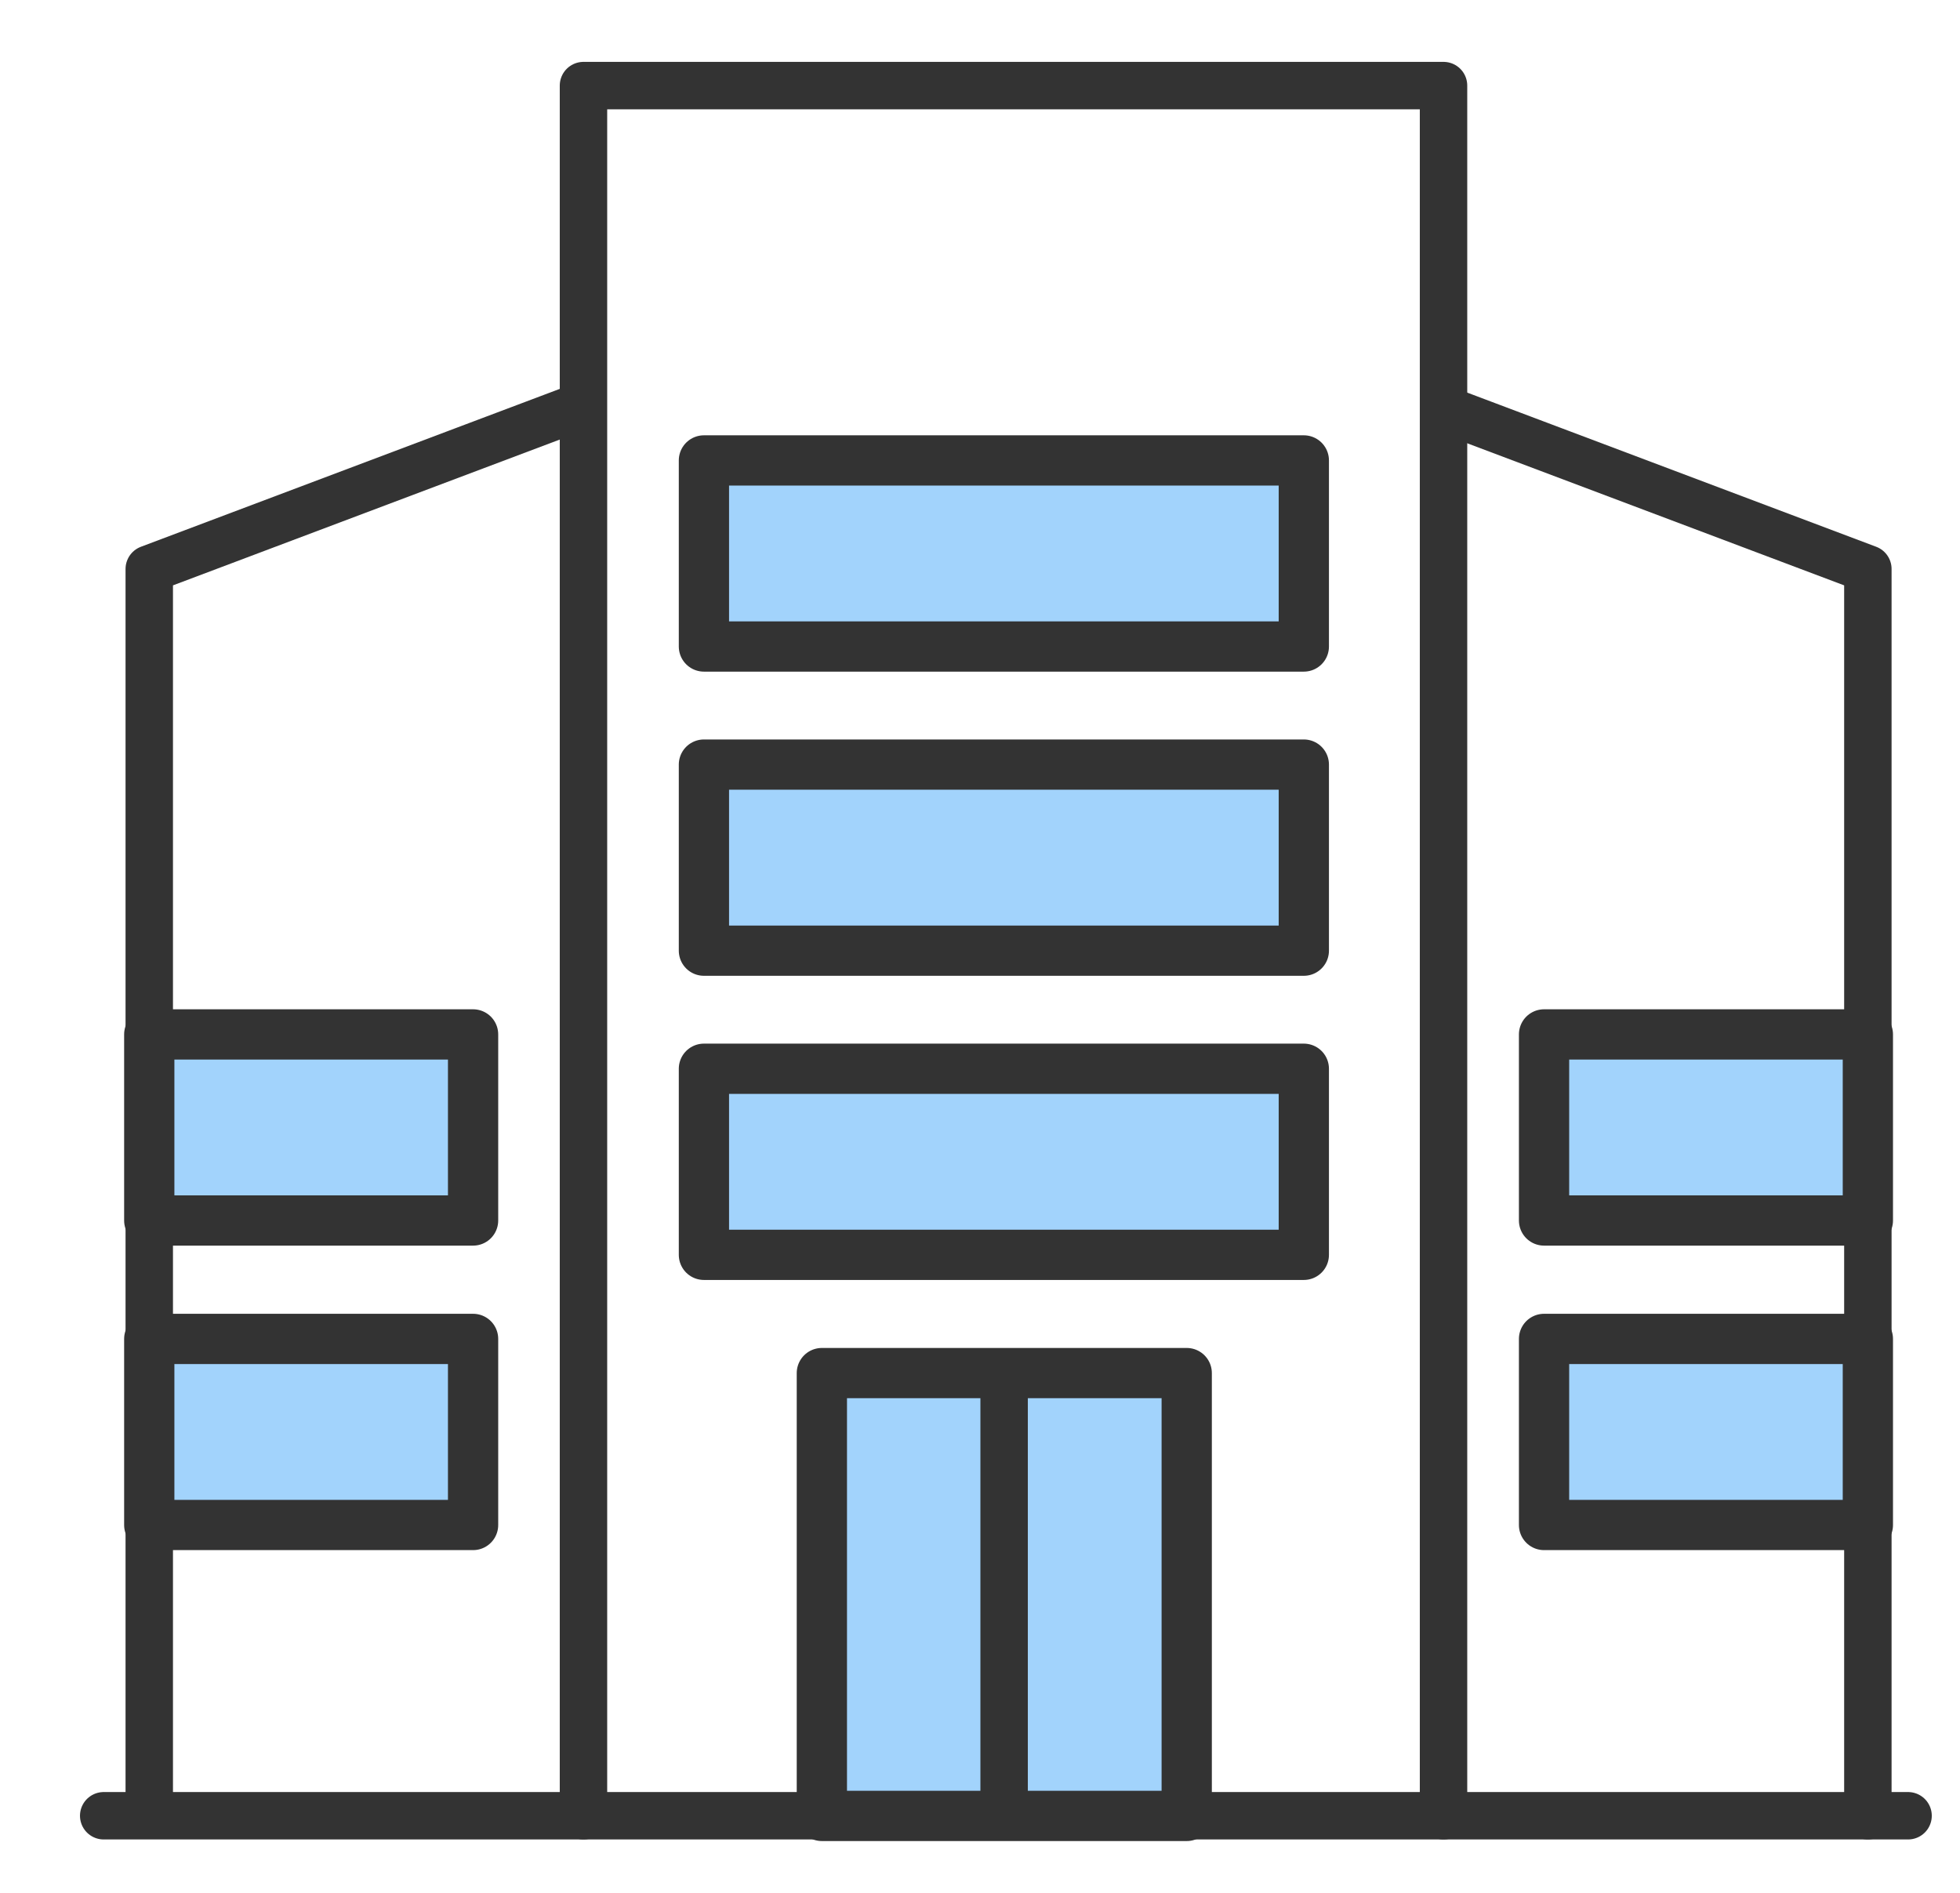
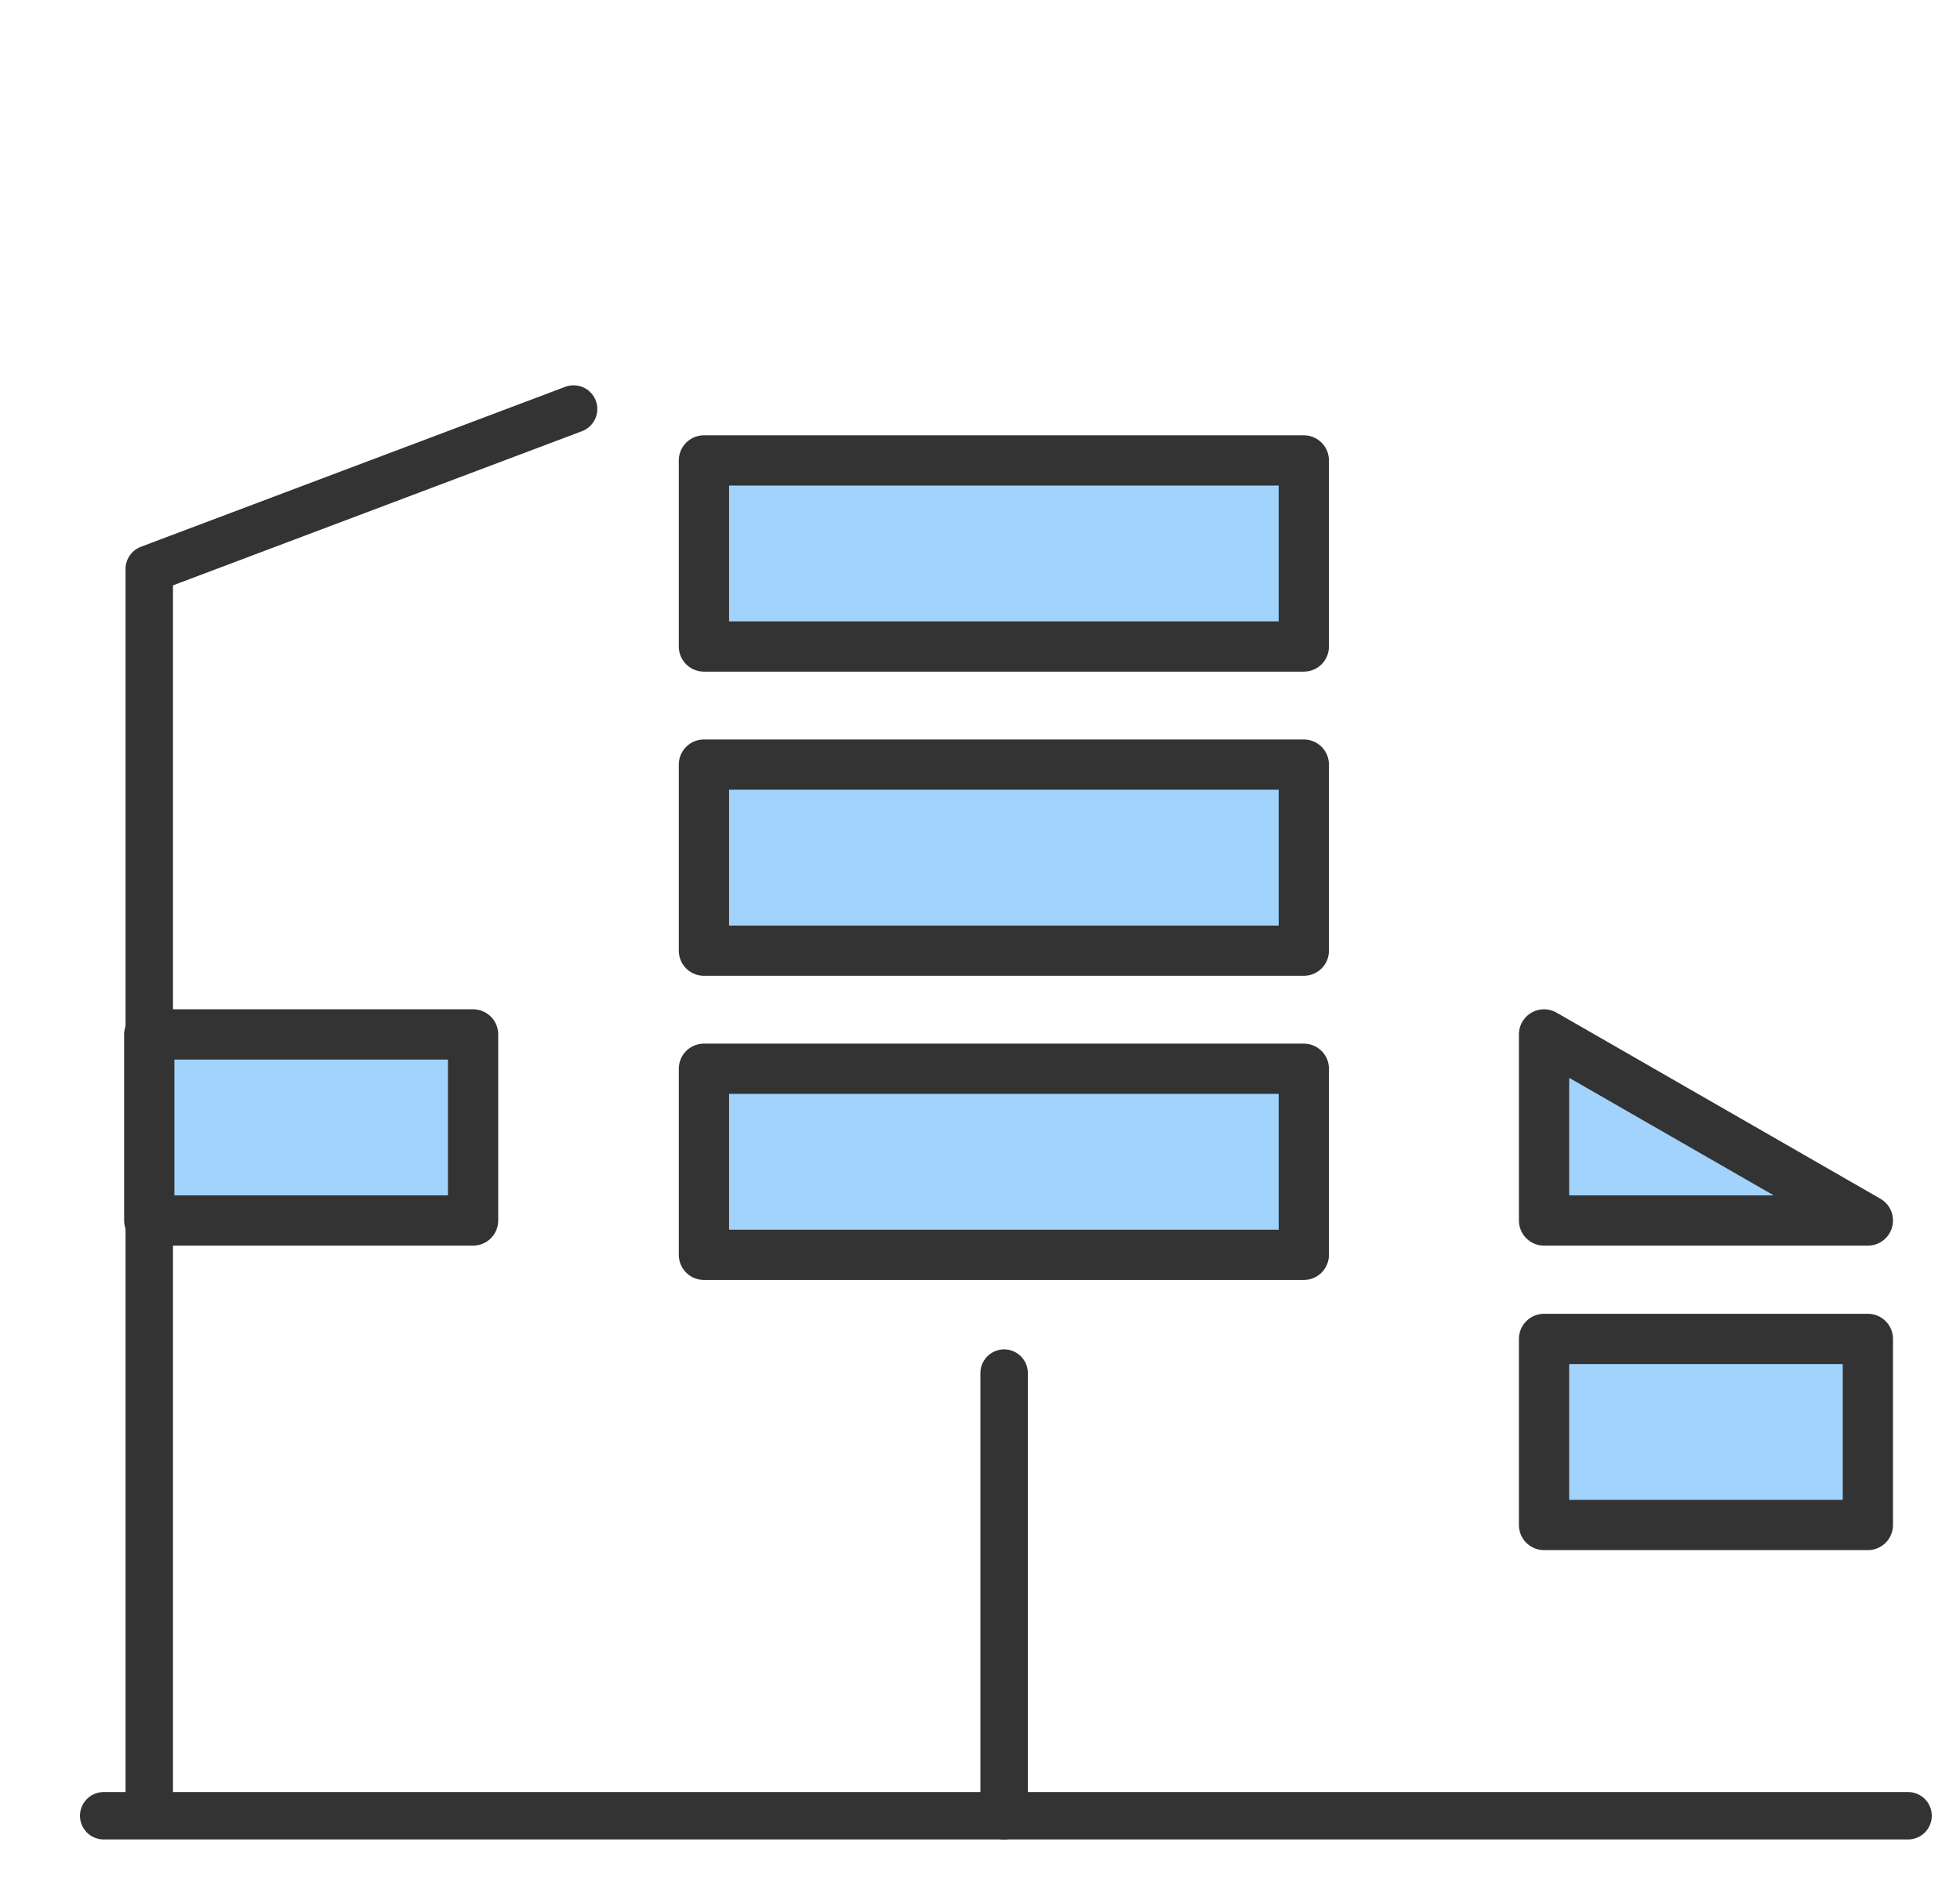
<svg xmlns="http://www.w3.org/2000/svg" viewBox="0 0 117 113" width="117" height="113">
  <style>
		tspan { white-space:pre }
		.shp0 { fill: none;stroke: #333333;stroke-linecap:round;stroke-linejoin:round;stroke-width: 2.831 } 
		.shp1 { fill: #a2d3fc;stroke: #333333;stroke-linecap:round;stroke-linejoin:round;stroke-width: 3 } 
	</style>
  <path id="Layer" class="shp0" d="M113.9 108.41L6.19 108.41" />
-   <path id="Layer" class="shp0" d="M34.83 108.41L34.83 5.11L86.17 5.11L86.17 108.41" />
-   <path id="Layer" class="shp0" d="M86.17 24.42L111.5 33.97L111.5 108.41" />
  <path id="Layer" class="shp0" d="M34.24 24.42L8.91 33.97L8.91 107.7" />
  <path id="Layer" class="shp1" d="M92.17 79.94L111.5 79.94L111.5 91.05L92.17 91.05L92.17 79.94Z" />
-   <path id="Layer" class="shp1" d="M8.91 79.94L28.24 79.94L28.24 91.05L8.91 91.05L8.91 79.94Z" />
-   <path id="Layer" class="shp1" d="M92.17 61.76L111.5 61.76L111.5 72.87L92.17 72.87L92.17 61.76Z" />
+   <path id="Layer" class="shp1" d="M92.17 61.76L111.5 72.87L92.17 72.87L92.17 61.76Z" />
  <path id="Layer" class="shp1" d="M8.91 61.76L28.24 61.76L28.24 72.87L8.91 72.87L8.91 61.76Z" />
-   <path id="Layer" class="shp1" d="M49.06 81.98L70.84 81.98L70.84 108.42L49.06 108.42L49.06 81.98Z" />
  <path id="Layer" class="shp1" d="M42.02 63.81L77.83 63.81L77.83 74.92L42.02 74.92L42.02 63.81Z" />
  <path id="Layer" class="shp1" d="M42.02 45.65L77.83 45.65L77.83 56.76L42.02 56.76L42.02 45.65Z" />
  <path id="Layer" class="shp1" d="M42.02 27.49L77.83 27.49L77.83 38.6L42.02 38.6L42.02 27.49Z" />
  <path id="Layer" class="shp0" d="M59.94 81.98L59.94 108.41" />
</svg>